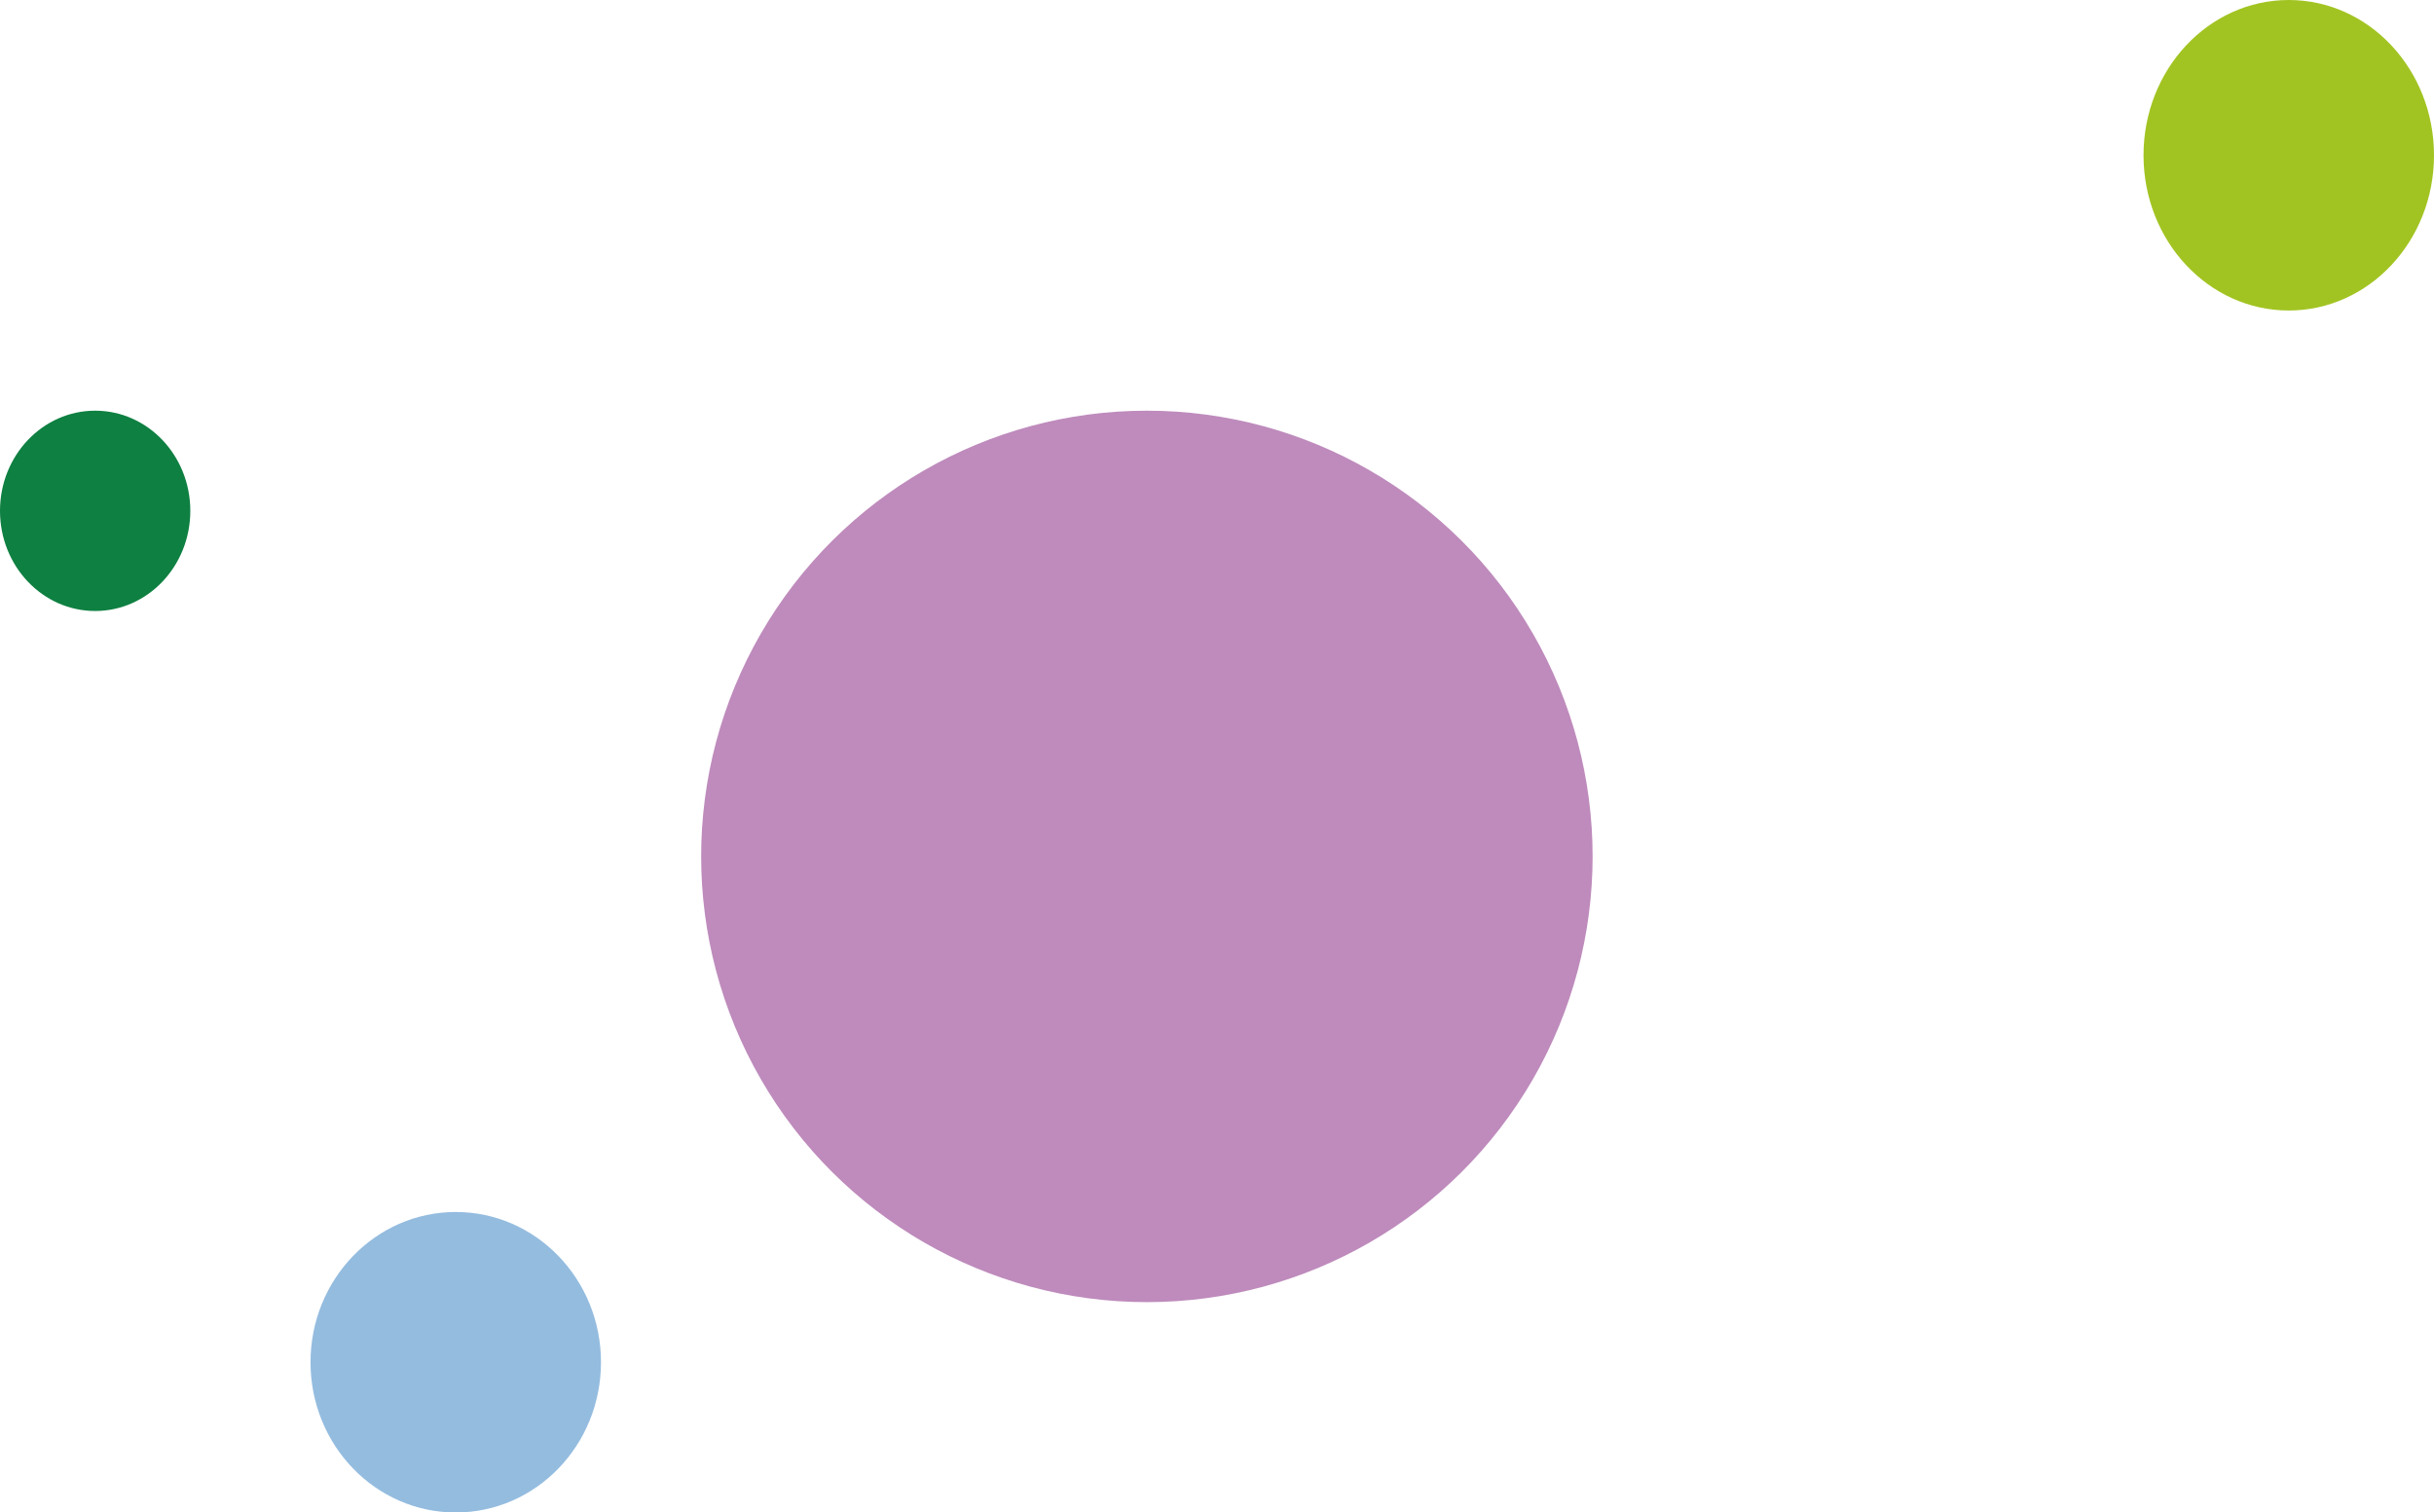
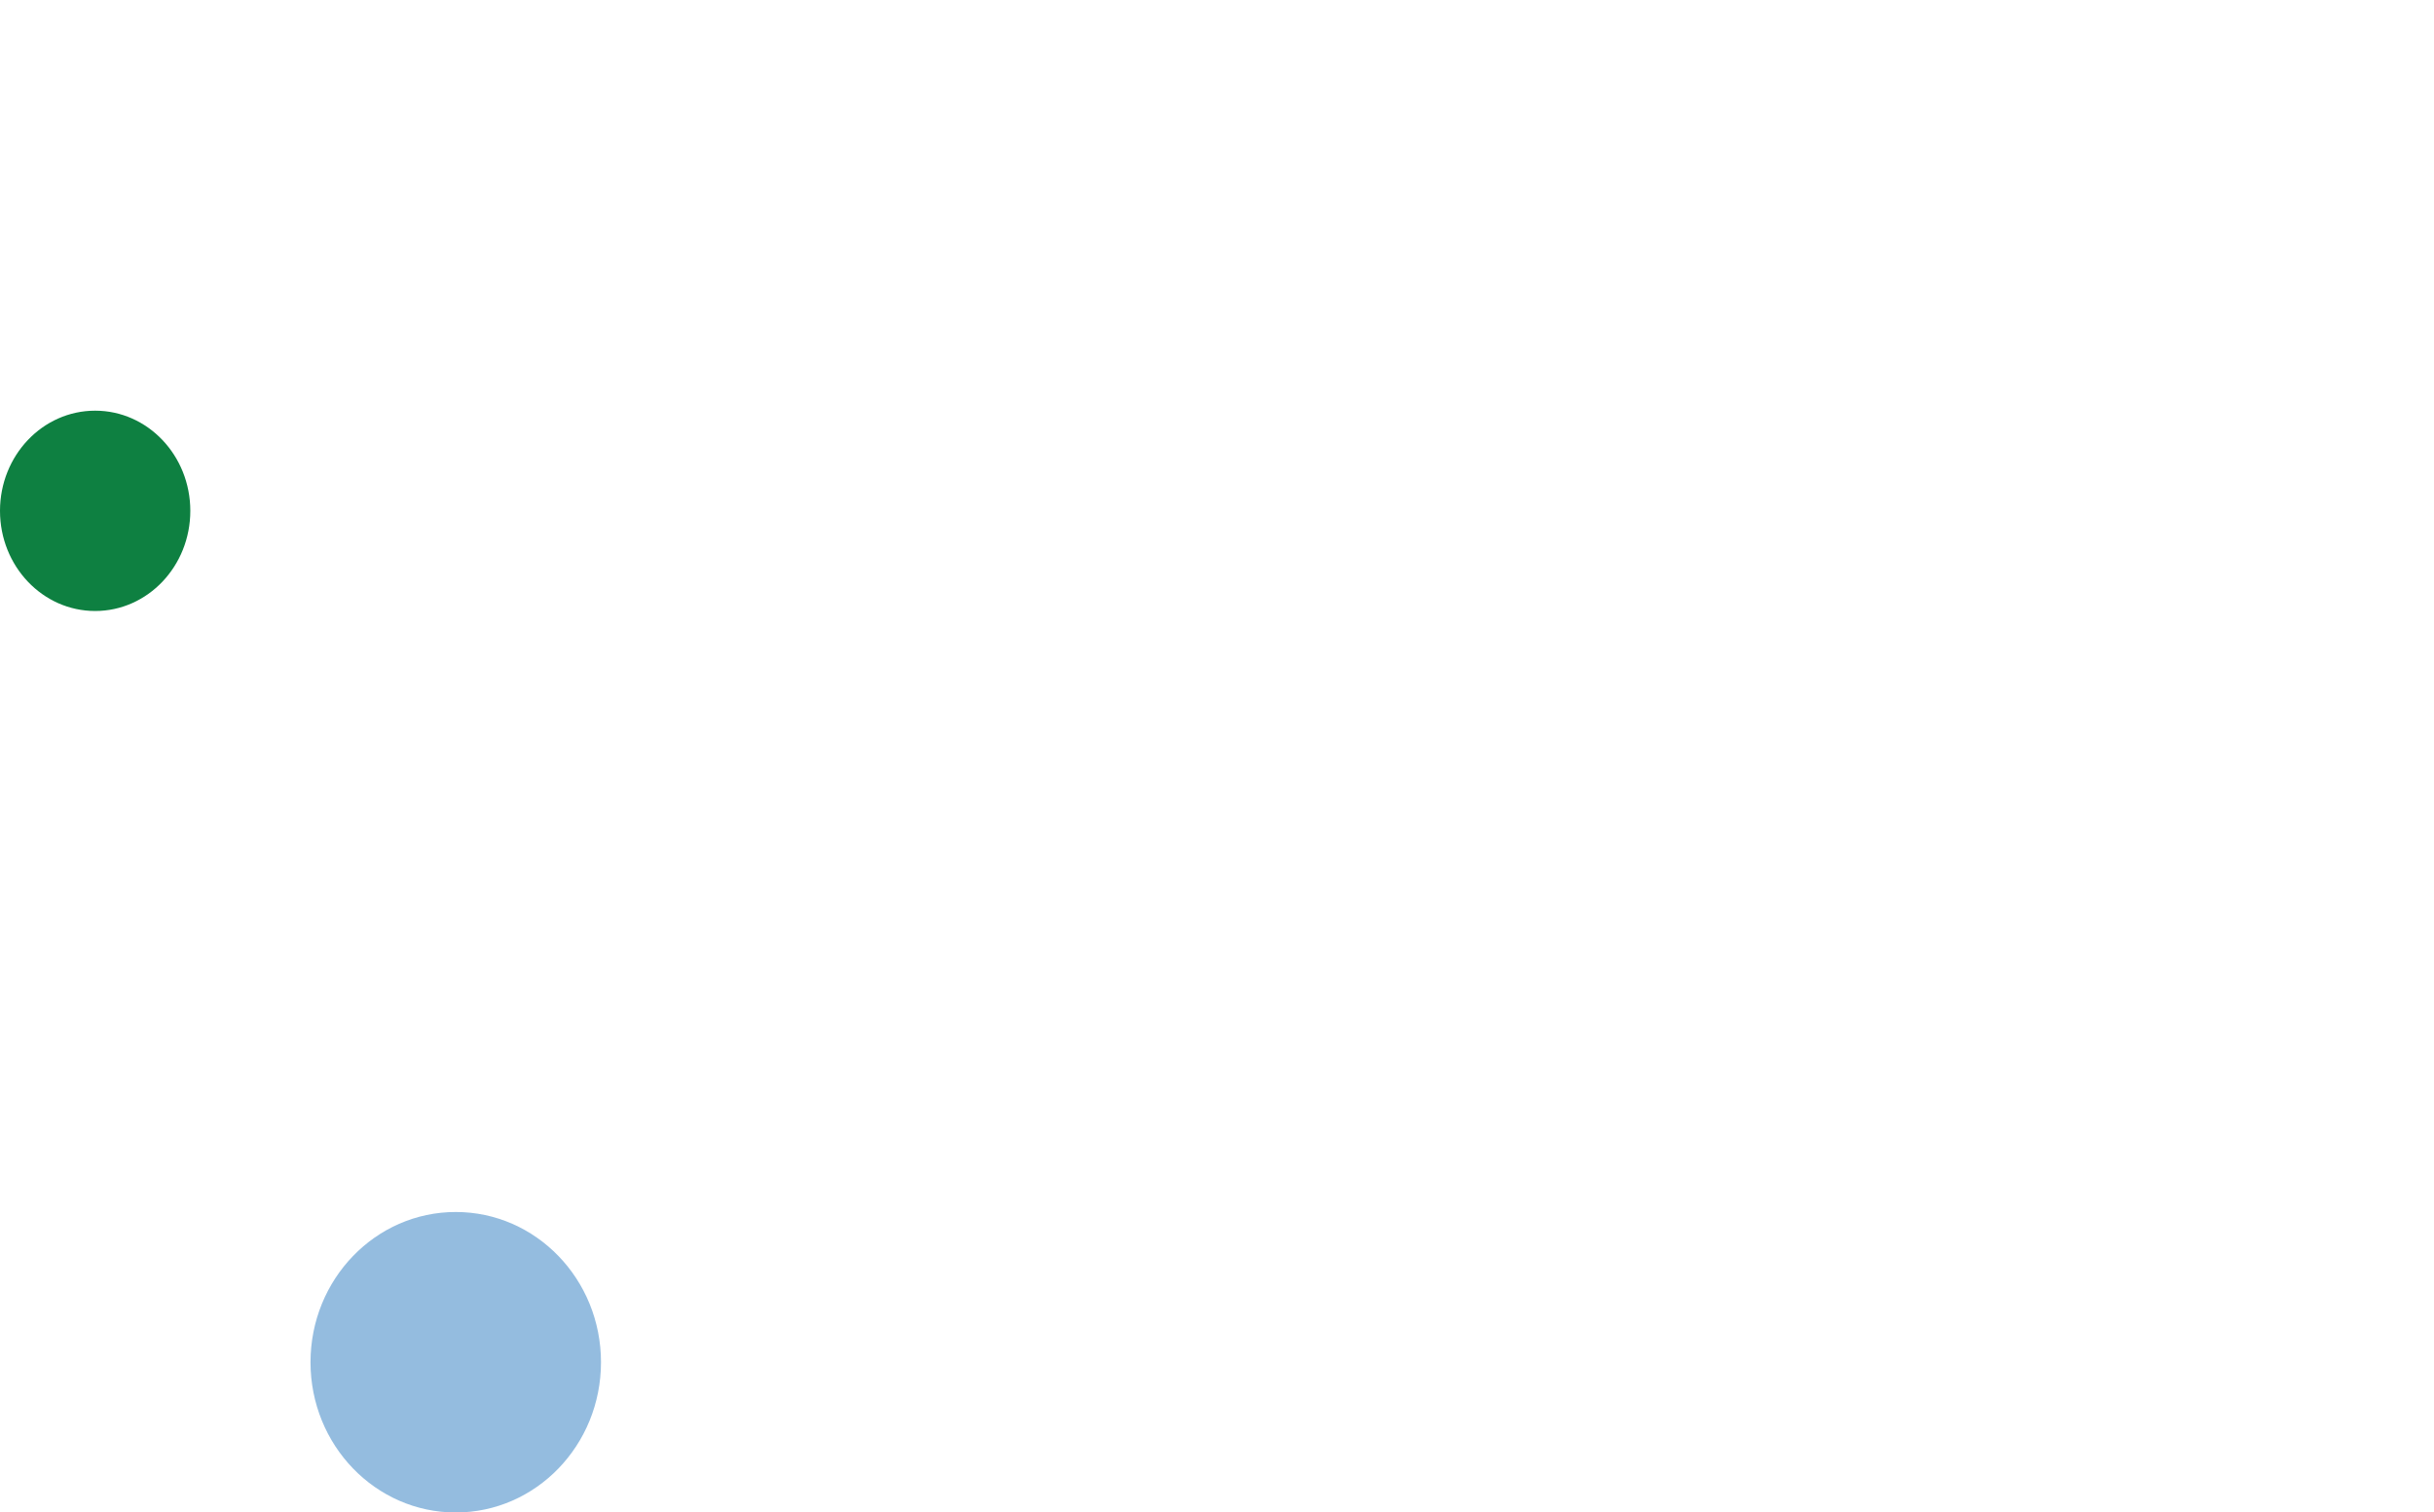
<svg xmlns="http://www.w3.org/2000/svg" width="243" height="151" viewBox="0 0 243 151">
  <g id="Group_157" data-name="Group 157" transform="translate(-0.486 151.024) rotate(-90)">
-     <circle id="Ellipse_14" data-name="Ellipse 14" cx="44.5" cy="44.5" r="44.5" transform="translate(21.024 70.486)" fill="#be8bbc" />
    <ellipse id="Ellipse_15" data-name="Ellipse 15" cx="15" cy="14.5" rx="15" ry="14.5" transform="translate(0.024 31.486)" fill="#94bcdf" />
    <ellipse id="Ellipse_16" data-name="Ellipse 16" cx="10" cy="9.5" rx="10" ry="9.5" transform="translate(90.024 0.486)" fill="#0e8041" />
-     <ellipse id="Ellipse_36" data-name="Ellipse 36" cx="15.5" cy="14.5" rx="15.5" ry="14.5" transform="translate(120.024 214.486)" fill="#a2c422" />
  </g>
</svg>